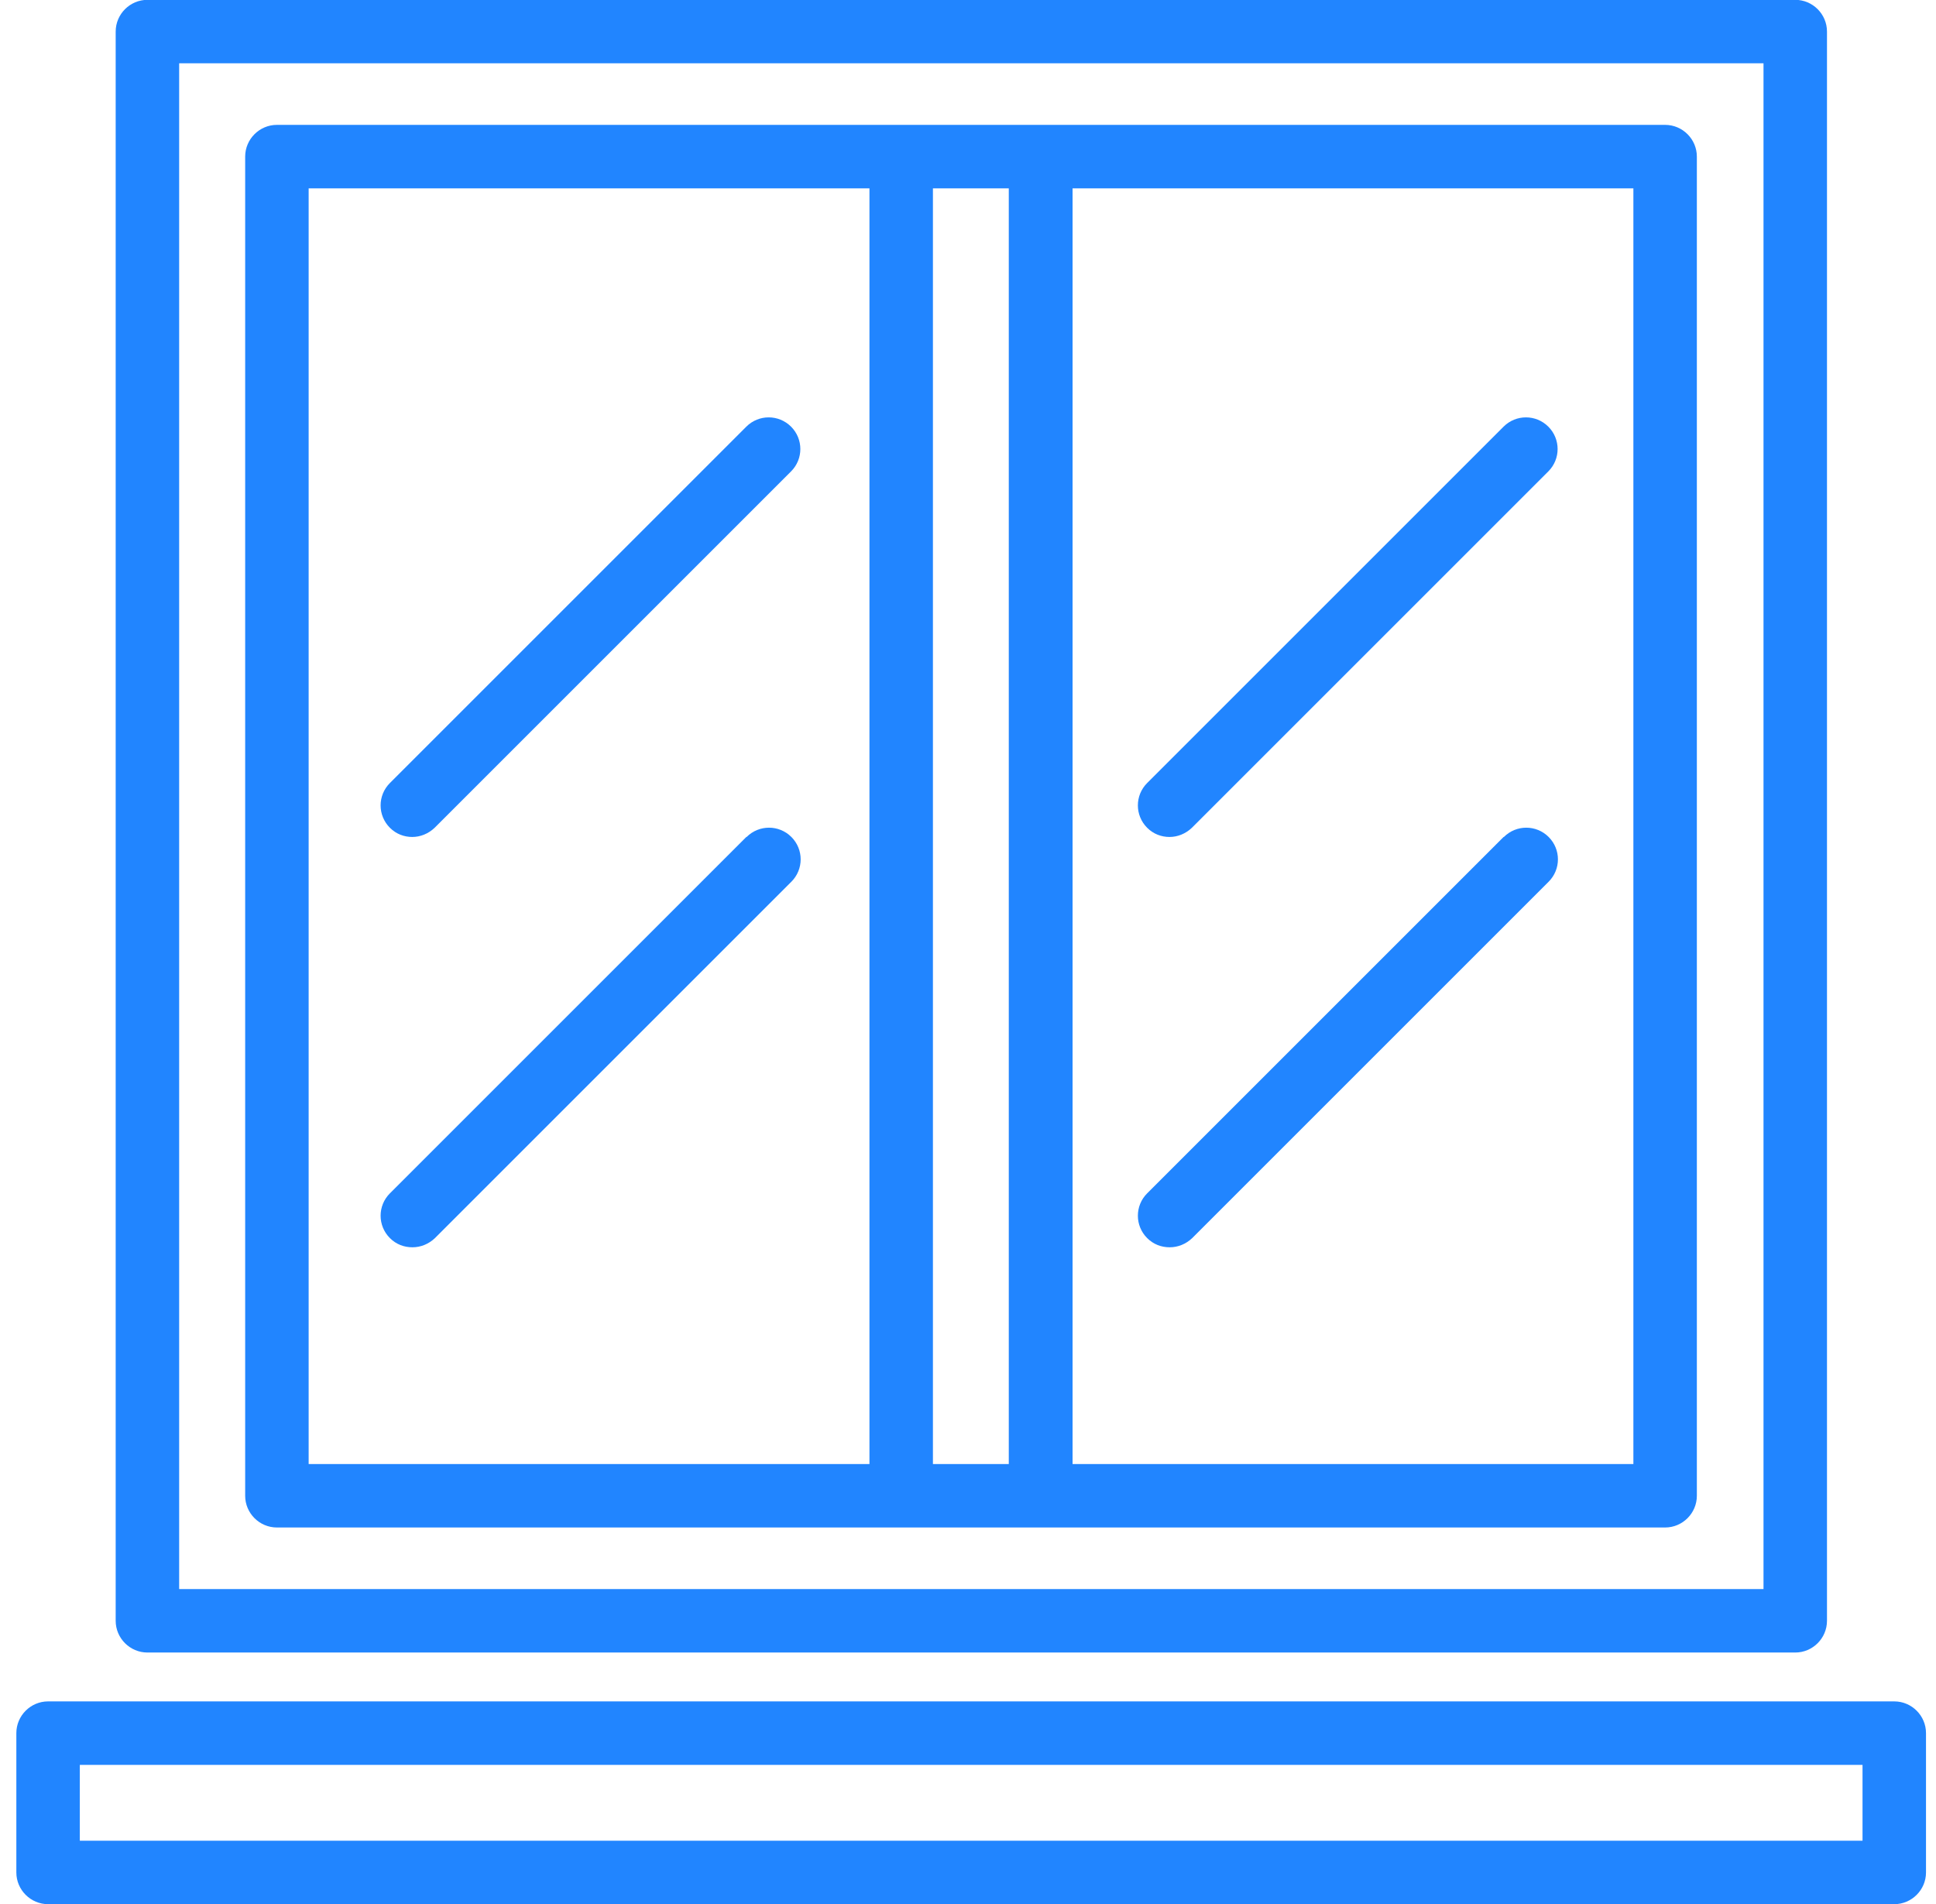
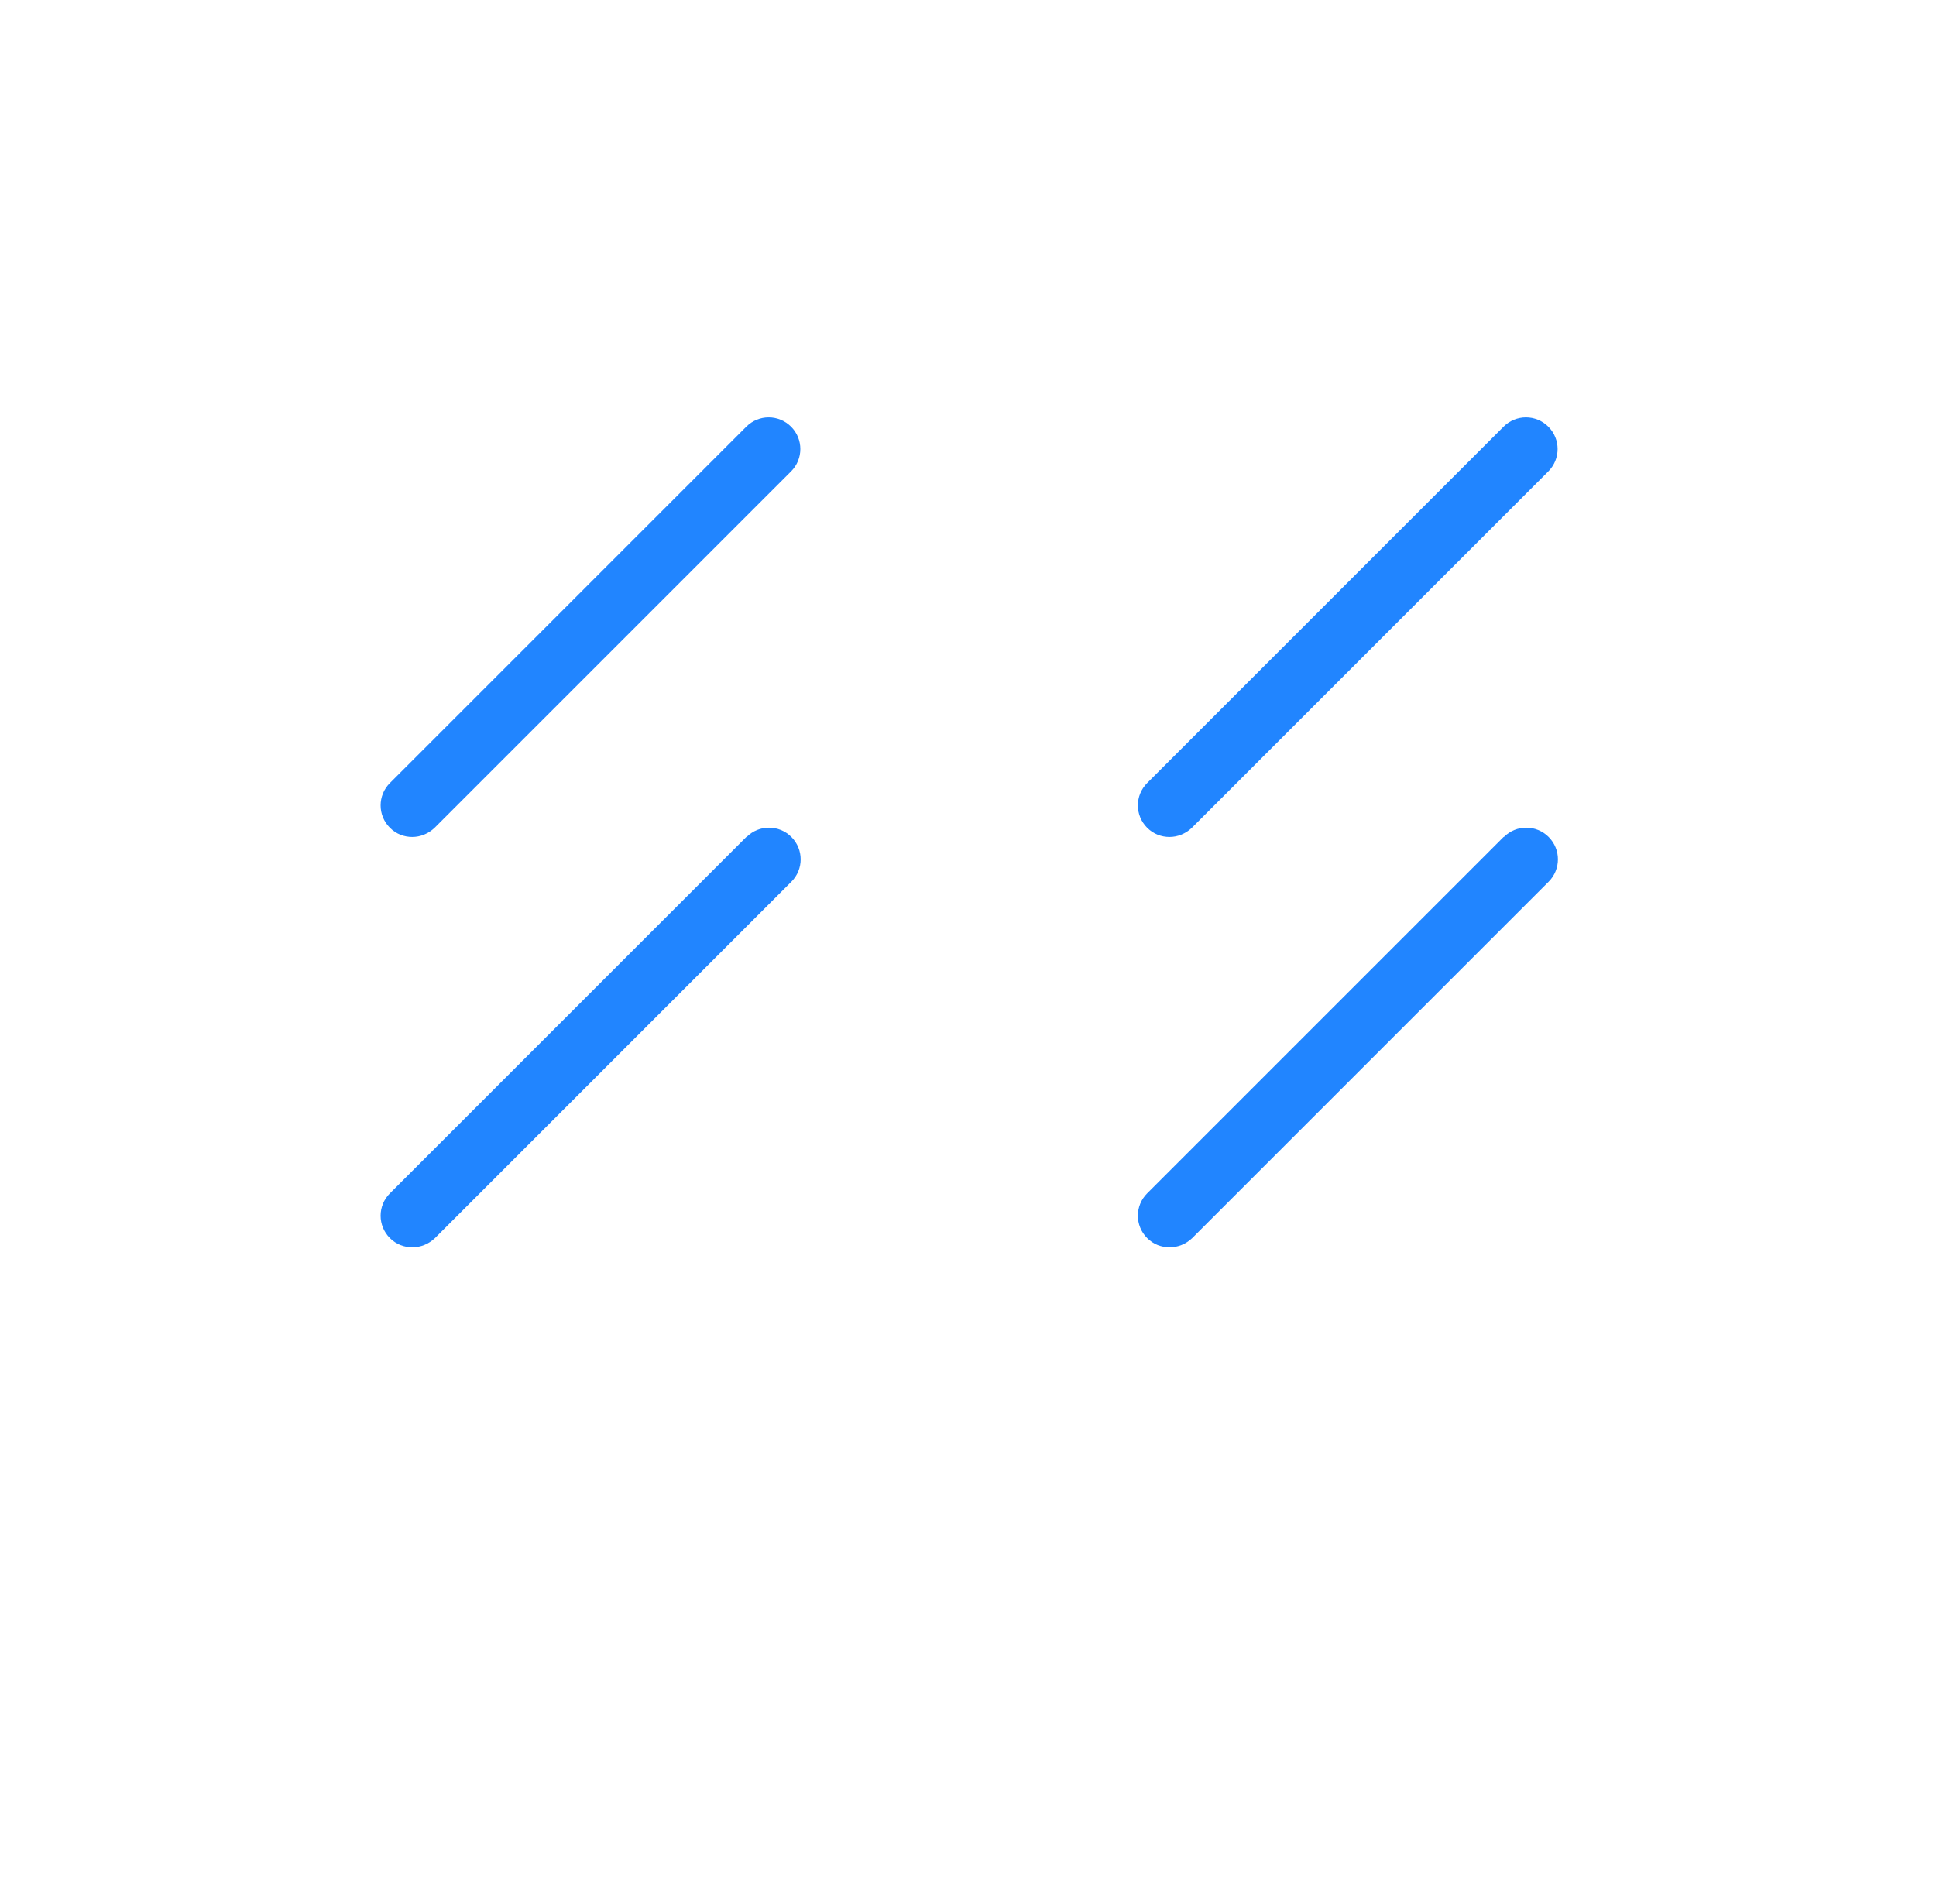
<svg xmlns="http://www.w3.org/2000/svg" width="61" height="60" viewBox="0 0 61 60" fill="none">
  <g clip-path="url(#clip0_67_8208)">
-     <path d="M4.645 52.075H56.565C57.115 52.075 57.565 51.625 57.565 51.075V0.995C57.565 0.445 57.115 -0.005 56.565 -0.005H4.645C4.095 -0.005 3.645 0.445 3.645 0.995V51.075C3.645 51.625 4.095 52.075 4.645 52.075ZM5.645 1.995H55.565V50.075H5.645V1.995Z" fill="#2185FF" />
-     <path d="M59.685 53.615H1.515C0.965 53.615 0.515 54.065 0.515 54.615V59.005C0.515 59.555 0.965 60.005 1.515 60.005H59.685C60.235 60.005 60.685 59.555 60.685 59.005V54.615C60.685 54.065 60.235 53.615 59.685 53.615ZM58.685 58.005H2.515V55.615H58.685V58.005Z" fill="#2185FF" />
-     <path d="M52.475 3.935H8.725C8.175 3.935 7.725 4.385 7.725 4.935V47.135C7.725 47.685 8.175 48.135 8.725 48.135H52.465C53.015 48.135 53.465 47.685 53.465 47.135V4.935C53.465 4.385 53.015 3.935 52.465 3.935H52.475ZM9.725 5.935H27.395V46.135H9.725V5.935ZM29.395 46.135V5.935H31.785V46.135H29.395ZM51.465 46.135H33.795V5.935H51.465V46.135Z" fill="#2185FF" />
    <path d="M12.985 26.375C13.245 26.375 13.495 26.275 13.695 26.085L24.925 14.855C25.315 14.465 25.315 13.835 24.925 13.445C24.535 13.055 23.905 13.055 23.515 13.445L12.285 24.675C11.895 25.065 11.895 25.695 12.285 26.085C12.485 26.285 12.735 26.375 12.995 26.375H12.985Z" fill="#2185FF" />
    <path d="M23.515 26.375L12.285 37.605C11.895 37.995 11.895 38.625 12.285 39.015C12.485 39.215 12.735 39.305 12.995 39.305C13.255 39.305 13.505 39.205 13.705 39.015L24.935 27.785C25.325 27.395 25.325 26.765 24.935 26.375C24.545 25.985 23.915 25.985 23.525 26.375H23.515Z" fill="#2185FF" />
    <path d="M36.845 26.375C37.105 26.375 37.355 26.275 37.555 26.085L48.785 14.855C49.175 14.465 49.175 13.835 48.785 13.445C48.395 13.055 47.765 13.055 47.375 13.445L36.145 24.675C35.755 25.065 35.755 25.695 36.145 26.085C36.345 26.285 36.595 26.375 36.855 26.375H36.845Z" fill="#2185FF" />
    <path d="M47.375 26.375L36.145 37.605C35.755 37.995 35.755 38.625 36.145 39.015C36.345 39.215 36.595 39.305 36.855 39.305C37.115 39.305 37.365 39.205 37.565 39.015L48.795 27.785C49.185 27.395 49.185 26.765 48.795 26.375C48.405 25.985 47.775 25.985 47.385 26.375H47.375Z" fill="#2185FF" />
  </g>
  <defs>
    <clipPath id="clip0_67_8208">
      <rect width="60.17" height="60.01" fill="white" transform="translate(0.515 -0.005)" />
    </clipPath>
  </defs>
</svg>